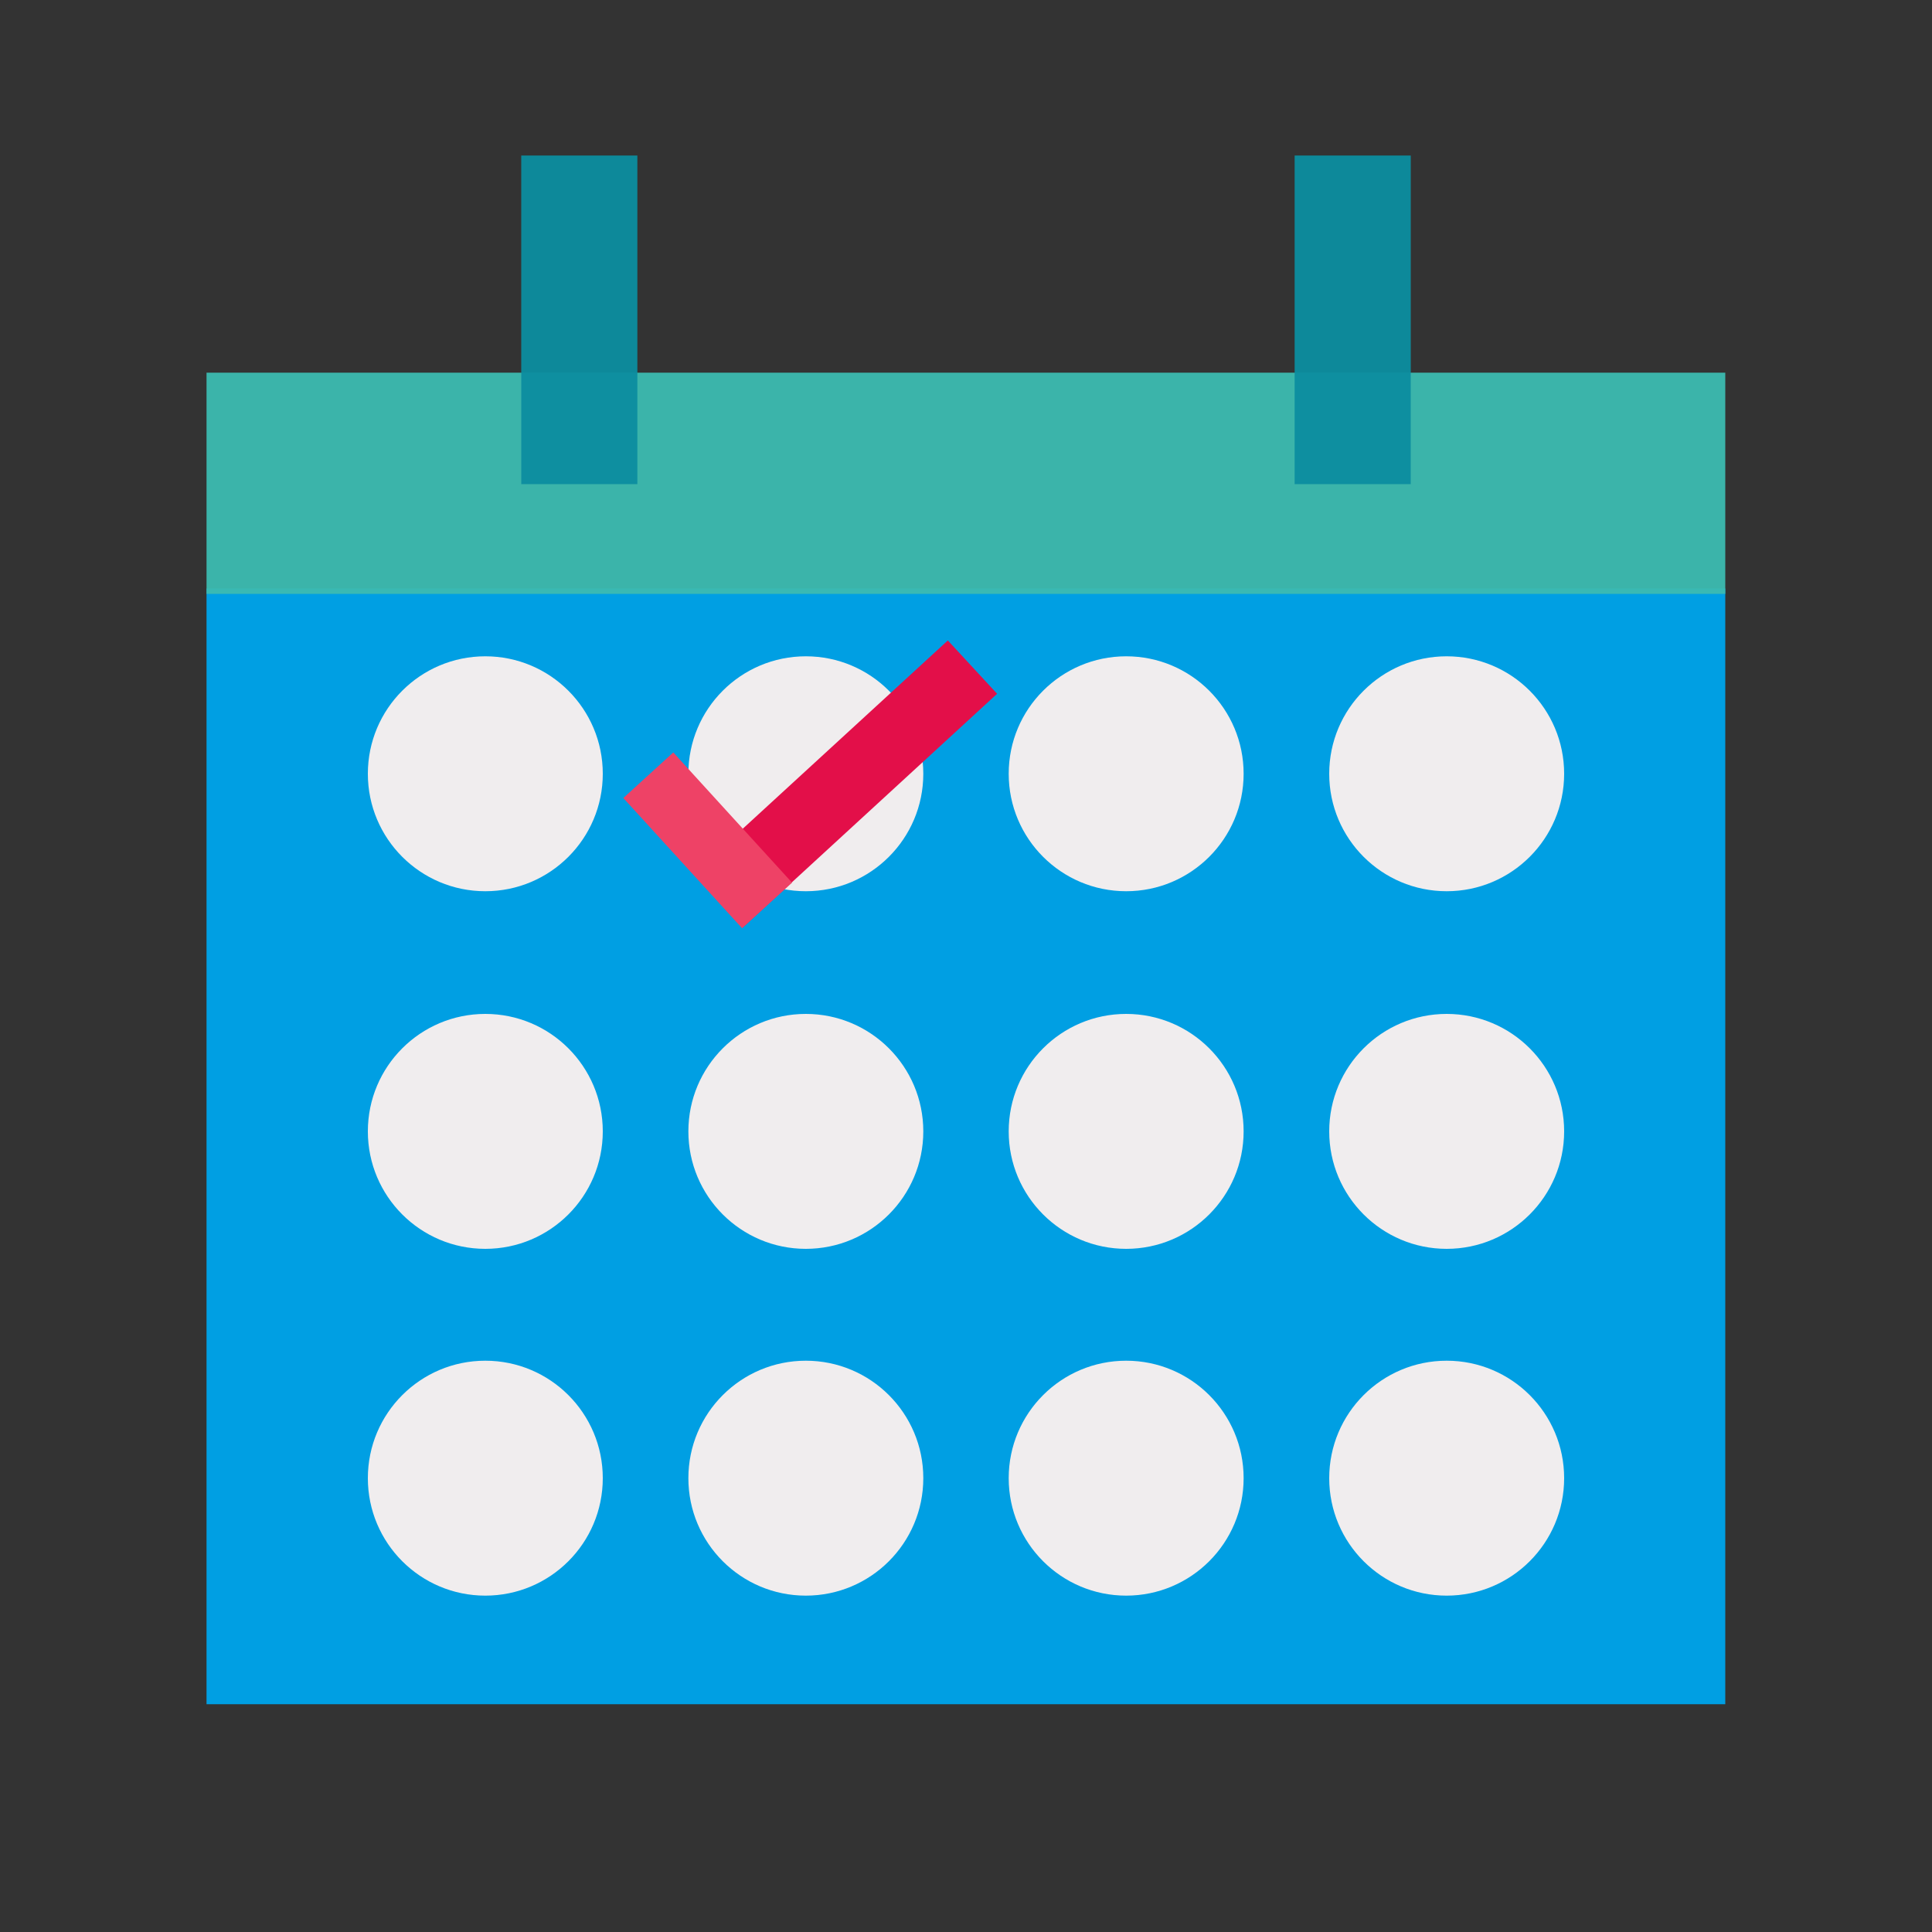
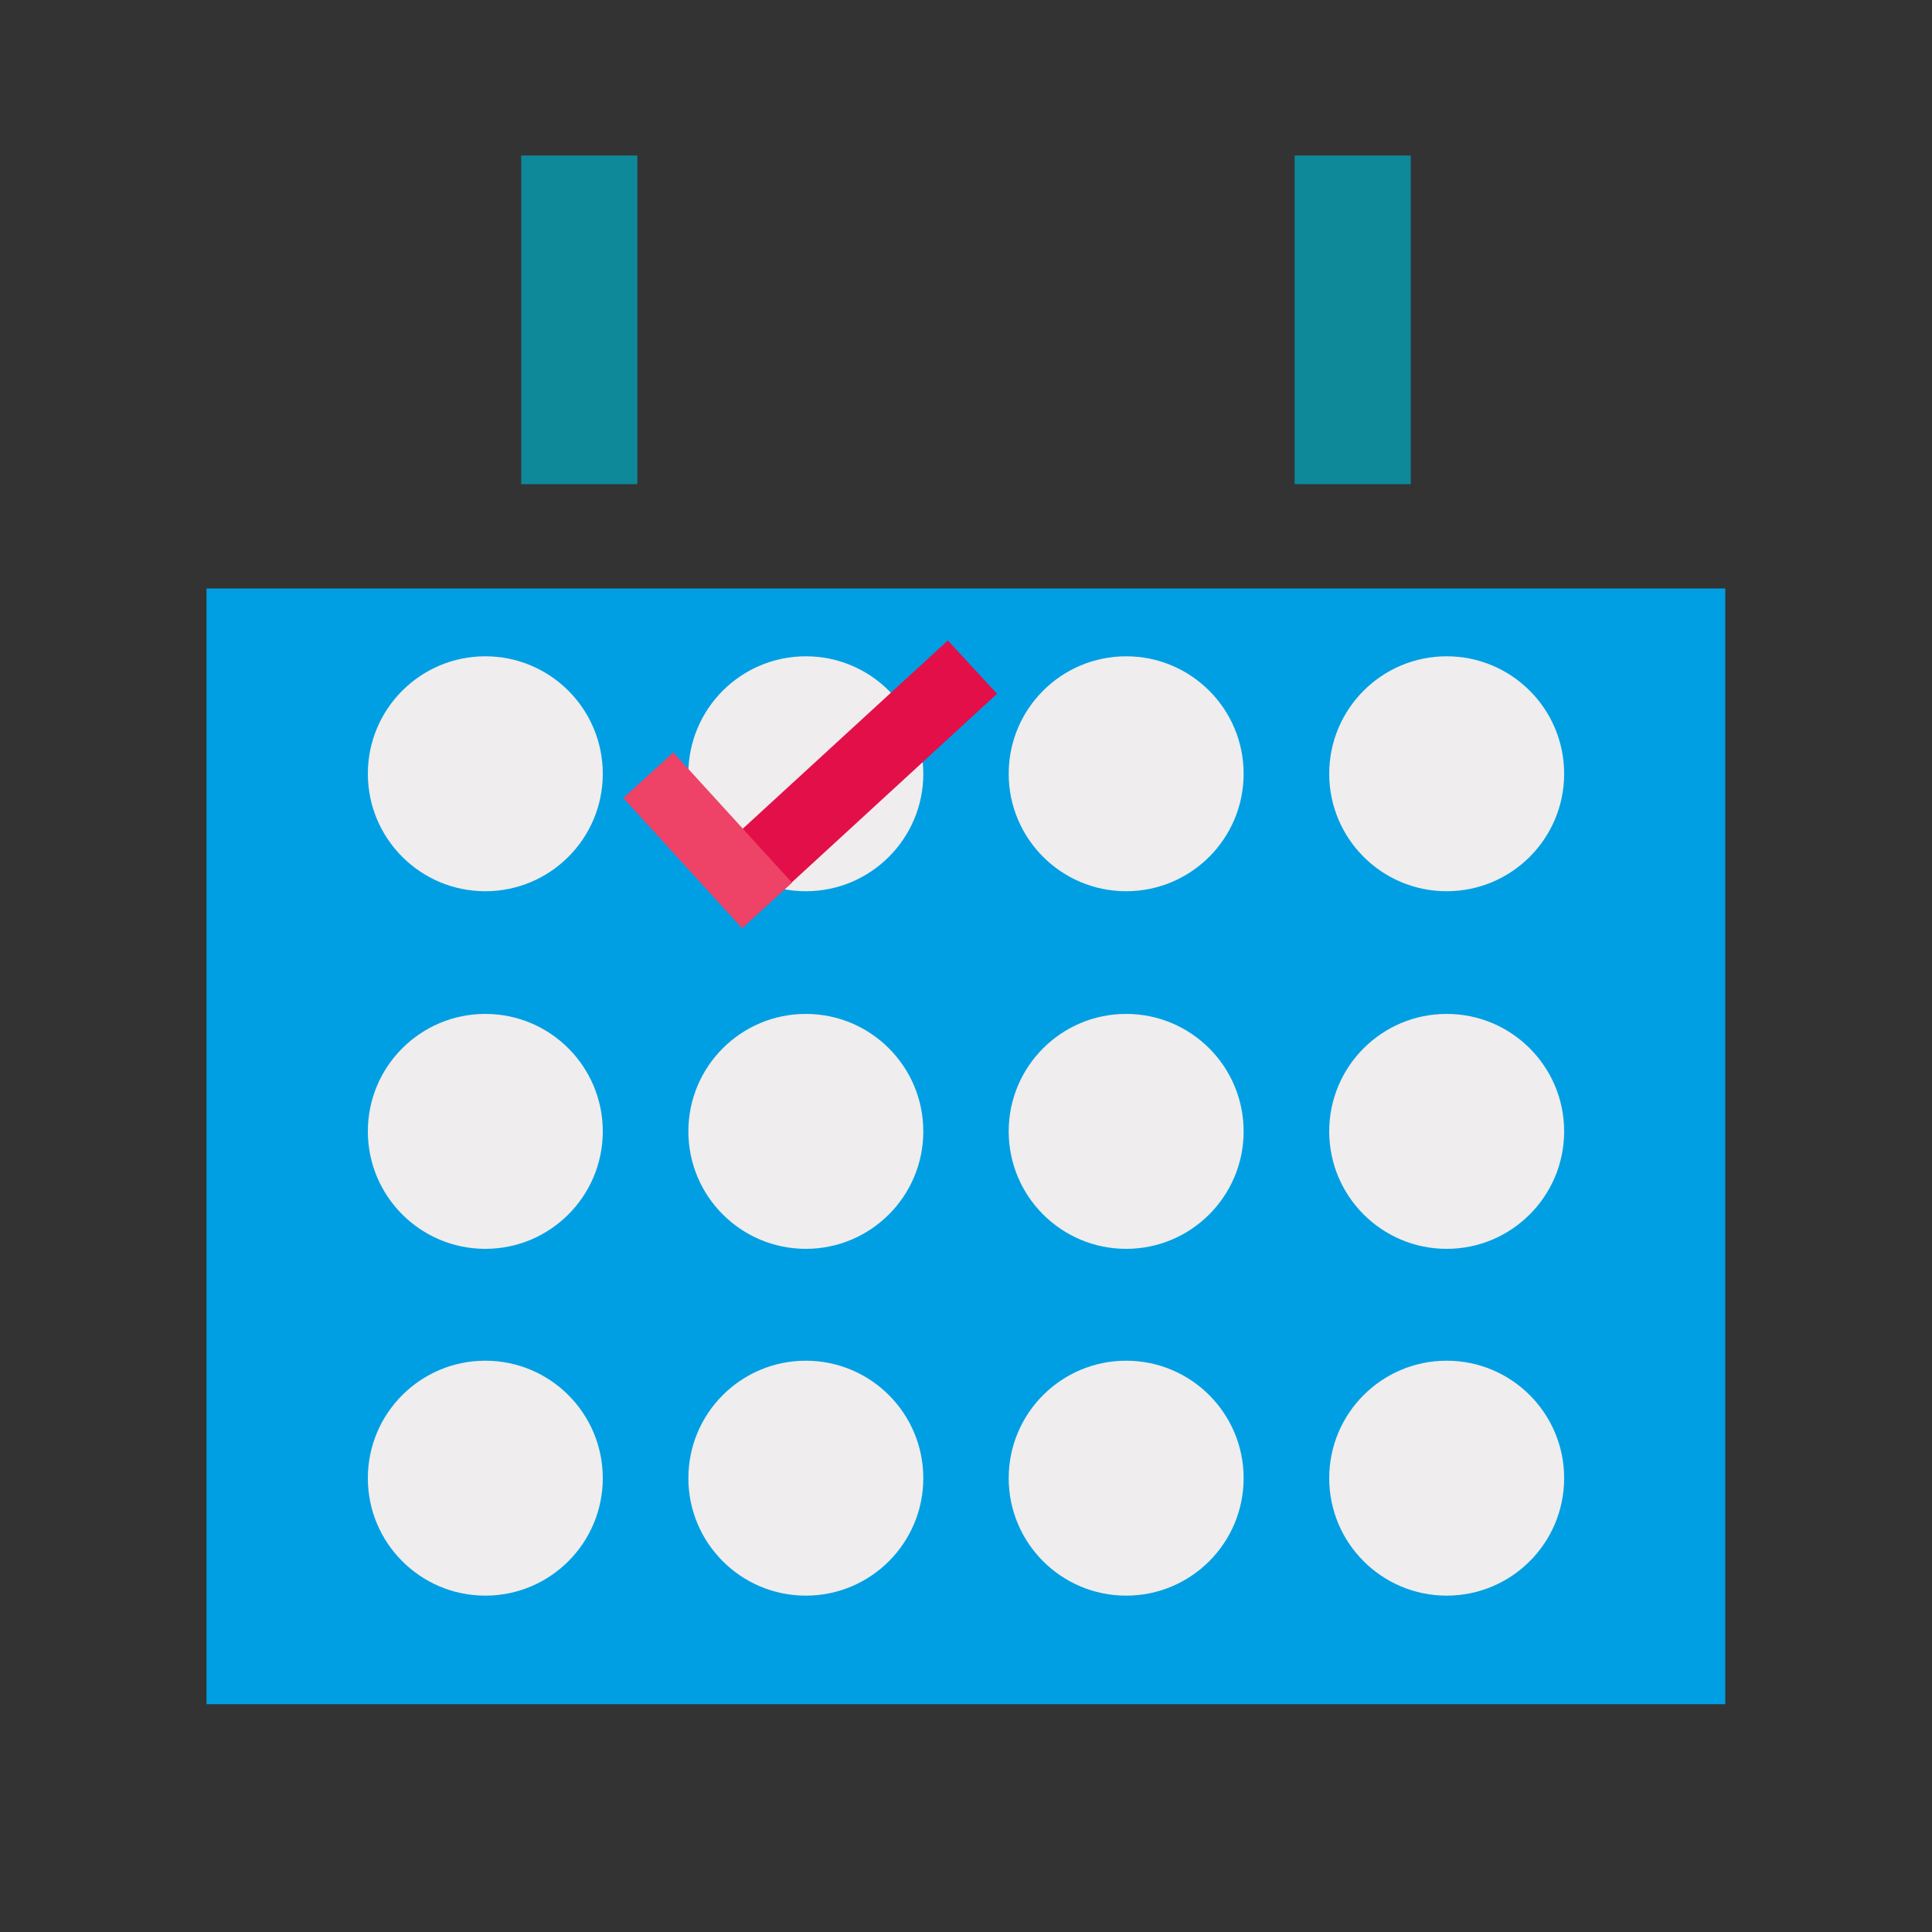
<svg xmlns="http://www.w3.org/2000/svg" version="1.1" id="Layer_1" x="0px" y="0px" viewBox="0 0 1000 1000" style="enable-background:new 0 0 1000 1000;" xml:space="preserve">
  <rect x="0" y="0" width="1000" height="1000" fill="#333333" stroke="none" />
  <style type="text/css">
	.st0{fill:#009FE3;}
	.st1{opacity:0.95;fill:#3CBBB1;enable-background:new    ;}
	.st2{opacity:0.95;fill:#0C8EA0;enable-background:new    ;}
	.st3{fill:#F0EDEE;}
	.st4{fill:#E30F49;}
	.st5{fill:#EE4266;}
</style>
  <g>
    <g>
      <rect x="106.9" y="304.6" class="st0" width="786.1" height="577.5" />
    </g>
    <g>
-       <rect x="106.9" y="192.9" class="st1" width="786.1" height="114.5" />
-     </g>
+       </g>
    <g>
      <g>
        <rect x="269.8" y="80.5" class="st2" width="60.1" height="170.1" />
      </g>
      <g>
        <rect x="670.1" y="80.5" class="st2" width="60.1" height="170.1" />
      </g>
    </g>
    <g>
      <circle class="st3" cx="748.8" cy="400.5" r="60.8" />
      <circle class="st3" cx="748.8" cy="585.6" r="60.8" />
      <circle class="st3" cx="748.8" cy="765.1" r="60.8" />
      <circle class="st3" cx="582.9" cy="400.5" r="60.8" />
      <circle class="st3" cx="582.9" cy="585.6" r="60.8" />
      <circle class="st3" cx="582.9" cy="765.1" r="60.8" />
      <circle class="st3" cx="417.1" cy="400.5" r="60.8" />
      <circle class="st3" cx="417.1" cy="585.6" r="60.8" />
      <circle class="st3" cx="417.1" cy="765.1" r="60.8" />
      <circle class="st3" cx="251.2" cy="400.5" r="60.8" />
      <circle class="st3" cx="251.2" cy="585.6" r="60.8" />
      <circle class="st3" cx="251.2" cy="765.1" r="60.8" />
    </g>
    <g>
      <polygon class="st4" points="358.9,452.4 490.6,331.5 516.1,359.1 384.5,480   " />
      <rect x="348.7" y="389.3" transform="matrix(0.739 -0.674 0.674 0.739 -197.451 360.385)" class="st5" width="35" height="91.2" />
    </g>
  </g>
</svg>